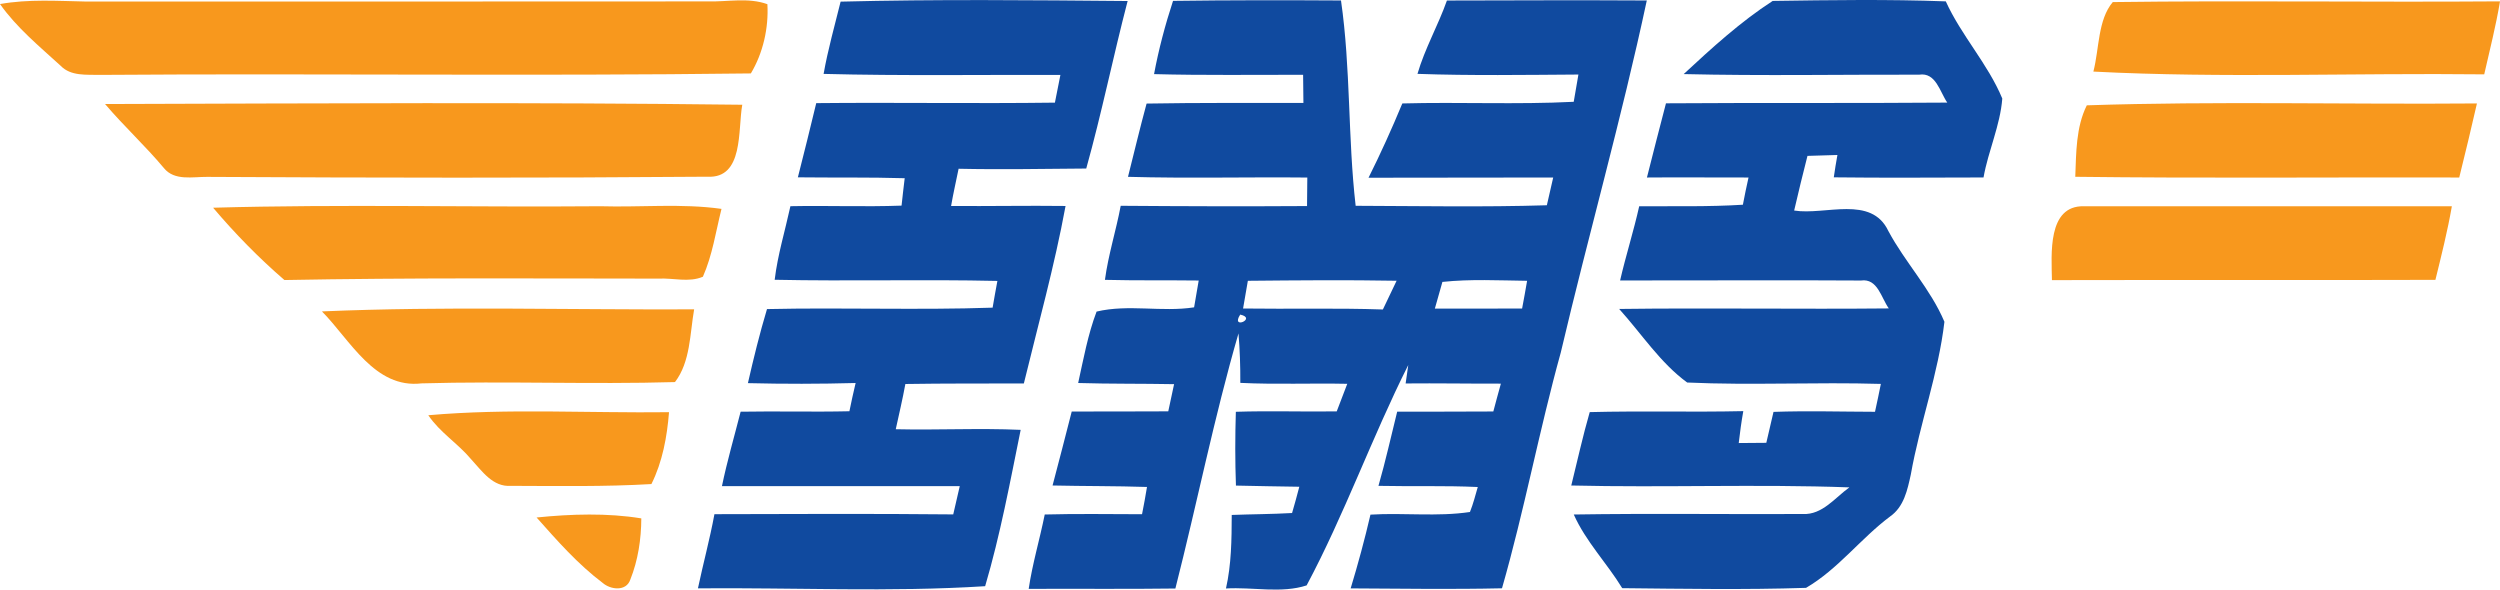
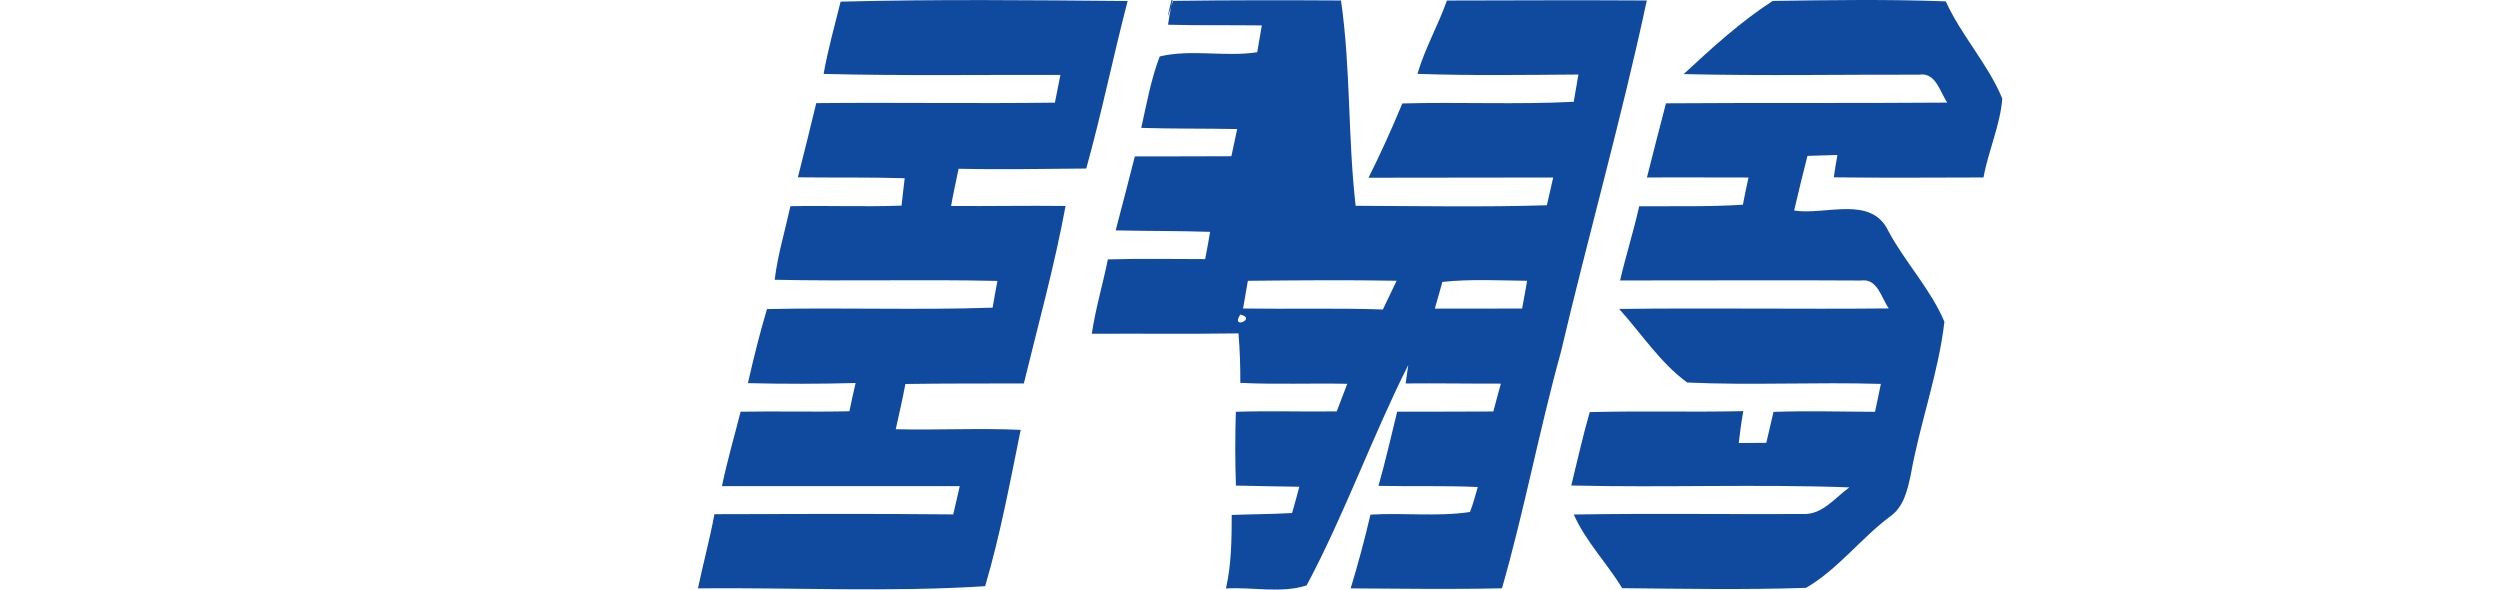
<svg xmlns="http://www.w3.org/2000/svg" id="Layer_1" x="0px" y="0px" width="559.36px" height="131.914px" viewBox="0 0 559.36 131.914" xml:space="preserve">
-   <path fill="#F8981D" d="M120.06,115.787c7.72-0.79,15.87-1.04,23.43,0.2c-0.02,4.64-0.73,9.37-2.46,13.689 c-0.9,2.71-4.42,2.29-6.19,0.74C129.29,126.237,124.66,120.966,120.06,115.787 M95.83,92.907c17.85-1.57,35.92-0.46,53.86-0.681 c-0.44,5.5-1.46,11.11-3.94,16.08c-10.4,0.61-20.97,0.431-31.43,0.4c-4.07,0.3-6.46-3.31-8.89-5.93 C102.48,99.237,98.43,96.766,95.83,92.907 M72.03,69.676c27.71-1.189,55.53-0.33,83.28-0.46c-0.96,5.44-0.82,11.75-4.29,16.271 c-18.87,0.55-37.81-0.25-56.7,0.29C83.84,87.016,78.36,76.077,72.03,69.676 M459.11,62.676c-0.09-5.75-1.06-16.72,7.16-16.53 c27.439-0.01,54.88,0,82.319,0c-0.96,5.55-2.34,11.01-3.68,16.47C516.31,62.707,487.709,62.606,459.11,62.676 M47.68,46.477 c28.85-0.82,57.77-0.08,86.64-0.33c9.03,0.27,18.13-0.67,27.11,0.59c-1.27,5.08-2.03,10.37-4.16,15.18 c-3.11,1.34-6.64,0.25-9.92,0.42c-27.9-0.02-55.81-0.21-83.71,0.32C57.9,57.707,52.56,52.236,47.68,46.477 M466.91,23.566 c29.061-0.96,58.2-0.17,87.29-0.42c-1.27,5.54-2.58,11.06-3.96,16.57c-28.63-0.08-57.28,0.2-85.91-0.16 C464.54,34.196,464.47,28.466,466.91,23.566 M23.51,23.276c47.51-0.14,95.06-0.43,142.57,0.16c-1.02,5.55,0.38,16.57-7.81,16.1 c-37.3,0.31-74.62,0.25-111.92,0.04c-3.23-0.03-7.3,0.93-9.65-1.94C32.53,32.646,27.72,28.236,23.51,23.276 M472.72,0.466 c28.83-0.38,57.77,0.06,86.64-0.16c-0.91,5.49-2.3,10.89-3.53,16.33c-29.14-0.34-58.38,0.88-87.45-0.62 C469.7,10.946,469.36,4.426,472.72,0.466 M0,0.907c6.38-1.14,12.87-0.69,19.31-0.56c46.33-0.03,92.67,0.03,139.01-0.03 c4.44,0.12,9.09-0.93,13.38,0.62c0.3,5.31-0.96,10.91-3.7,15.49c-48.53,0.63-97.12-0.03-145.68,0.33c-2.98-0.08-6.47,0.32-8.75-2.04 C8.81,10.367,3.75,6.216,0,0.907" />
-   <path fill="#104A9F" d="M396.629,0.207c12.881-0.19,25.841-0.39,38.73,0.1c3.479,7.67,9.42,13.98,12.64,21.74 c-0.46,6.01-3.14,11.7-4.199,17.66c-11.171,0.02-22.341,0.11-33.5-0.03c0.239-1.67,0.51-3.34,0.81-5c-2.24,0.06-4.47,0.12-6.7,0.2 c-1.04,4.06-2.03,8.14-2.979,12.23c6.97,1.11,17.26-3.51,21.08,4.59c3.76,7.02,9.449,12.97,12.54,20.3 c-1.341,11.53-5.48,22.7-7.521,34.18c-0.75,3.431-1.54,7.221-4.62,9.37c-6.609,4.94-11.64,11.79-18.82,15.98 c-13.68,0.449-27.43,0.21-41.13,0.069c-3.43-5.62-8.14-10.42-10.84-16.479c17.08-0.271,34.181-0.03,51.271-0.11 c4.35,0.21,7.18-3.66,10.399-5.96c-20.729-0.76-41.489,0.08-62.229-0.42c1.359-5.479,2.56-10.99,4.13-16.42 c11.45-0.3,22.91,0.04,34.36-0.22c-0.421,2.359-0.75,4.75-1.021,7.14c2.05-0.03,4.11-0.05,6.17-0.05c0.55-2.3,1.09-4.61,1.61-6.92 c7.56-0.271,15.14-0.04,22.71-0.021c0.46-2.069,0.89-4.149,1.31-6.239c-14.439-0.44-28.939,0.35-43.33-0.311 c-6.029-4.4-10.229-10.939-15.22-16.46c20.11-0.26,40.22,0.08,60.33-0.12c-1.71-2.37-2.5-6.78-6.23-6.24 c-17.96-0.12-35.93,0.01-53.89-0.02c1.28-5.57,3.03-11.02,4.271-16.6c7.739-0.04,15.479,0.14,23.199-0.34 c0.391-2.04,0.801-4.07,1.261-6.09c-7.58,0.02-15.15-0.07-22.73,0c1.42-5.53,2.79-11.08,4.26-16.6c20.98-0.15,41.96,0.01,62.94-0.16 c-1.66-2.39-2.54-6.82-6.28-6.25c-17.56-0.04-35.14,0.29-52.7-0.13C383,10.747,389.43,4.867,396.629,0.207 M277.49,70.386 C275.24,73.886,281.35,71.237,277.49,70.386 M322.73,63.077c-0.561,1.99-1.13,3.979-1.69,5.97c6.5,0.01,13.011,0,19.521-0.01 c0.399-2.061,0.76-4.14,1.12-6.21C335.36,62.747,329.03,62.407,322.73,63.077 M279.2,62.827c-0.35,2.07-0.72,4.13-1.07,6.2 c10.43,0.149,20.86-0.141,31.28,0.22c1.03-2.14,2.05-4.28,3.07-6.43C301.39,62.617,290.29,62.716,279.2,62.827 M262.46,0.196 c12.52-0.17,25.05-0.17,37.58-0.09c2.19,15.16,1.521,30.67,3.28,45.94c14.26,0.05,28.53,0.32,42.78-0.12 c0.46-2.07,0.93-4.14,1.42-6.21c-13.771-0.02-27.55,0.07-41.32,0.05c2.72-5.44,5.23-10.99,7.561-16.62 c12.779-0.35,25.579,0.28,38.35-0.37c0.34-2.03,0.68-4.07,1.05-6.1c-12,0.08-24.01,0.27-36.01-0.15c1.65-5.68,4.63-10.85,6.59-16.41 c14.91-0.03,29.811-0.1,44.72-0.01c-5.649,26.43-13.06,52.47-19.25,78.78c-4.84,17.471-8.149,35.311-13.149,52.74 c-11.28,0.26-22.57,0.08-33.86,0.021c1.65-5.45,3.14-10.95,4.43-16.5c7.41-0.461,14.921,0.51,22.261-0.591 c0.729-1.819,1.21-3.72,1.75-5.59c-7.4-0.34-14.811-0.1-22.221-0.26c1.57-5.49,2.82-11.06,4.19-16.6 c7.17-0.011,14.34,0.01,21.51-0.04c0.54-2.08,1.12-4.15,1.69-6.23c-7.101,0.021-14.21-0.11-21.311-0.04 c0.21-1.38,0.41-2.76,0.59-4.13c-8.13,16.17-14.239,33.37-22.739,49.31c-5.59,1.841-12.11,0.341-18.05,0.69 c1.22-5.4,1.27-10.94,1.29-16.45c4.5-0.17,9-0.17,13.5-0.43c0.561-1.96,1.12-3.91,1.62-5.88c-4.729-0.101-9.45-0.12-14.18-0.26 c-0.2-5.5-0.19-11.011-0.02-16.511c7.52-0.25,15.041,0.021,22.57-0.09c0.78-2.06,1.57-4.11,2.36-6.17 c-7.98-0.17-15.96,0.18-23.93-0.21c0.02-3.69-0.1-7.39-0.41-11.07c-5.46,18.811-9.28,38.08-14.12,57.08 c-10.94,0.15-21.88,0.021-32.82,0.08c0.83-5.62,2.47-11.08,3.59-16.64c7.26-0.2,14.51-0.07,21.77-0.061 c0.41-2.029,0.77-4.06,1.11-6.1c-7.04-0.23-14.09-0.17-21.13-0.33c1.43-5.52,2.91-11.02,4.29-16.55c7.2,0.01,14.4-0.021,21.6-0.04 c0.42-2.03,0.87-4.05,1.3-6.08c-7.15-0.14-14.31-0.04-21.46-0.26c1.19-5.37,2.17-10.84,4.12-15.98c7.13-1.7,14.58,0.17,21.82-0.95 c0.34-2,0.67-4,1.03-6c-7-0.09-13.99,0.03-20.98-0.15c0.75-5.61,2.49-11.02,3.53-16.57c13.9,0.11,27.79,0.15,41.69,0.06 c0-2.13,0.02-4.25,0.06-6.38c-13.37-0.14-26.75,0.22-40.12-0.16c1.38-5.47,2.68-10.95,4.16-16.39c11.7-0.21,23.39-0.12,35.089-0.15 c-0.029-2.1-0.05-4.2-0.069-6.29c-11.11-0.02-22.23,0.15-33.35-0.15C259.25,11.037,260.7,5.566,262.46,0.196 M188.08,0.367 c21.39-0.55,42.82-0.33,64.22-0.14c-3.25,12.46-5.8,25.09-9.26,37.48c-9.52,0.07-19.04,0.26-28.56,0.05 c-0.56,2.77-1.2,5.54-1.68,8.33c8.54,0.07,17.07-0.11,25.61,0c-2.46,13.37-6.12,26.51-9.33,39.71c-8.84,0.021-17.67-0.02-26.51,0.12 c-0.62,3.4-1.42,6.75-2.15,10.12c9.31,0.22,18.64-0.28,27.95,0.14c-2.38,11.71-4.57,23.521-7.95,34.98 c-21.28,1.359-42.87,0.29-64.26,0.479c1.17-5.54,2.66-11.01,3.69-16.59c17.81-0.05,35.62-0.13,53.43,0.05 c0.48-2.12,0.98-4.22,1.46-6.33c-17.73,0.03-35.47-0.029-53.21,0.011c1.16-5.61,2.77-11.11,4.18-16.66 c8.11-0.15,16.22,0.09,24.34-0.101c0.42-2.109,0.9-4.22,1.39-6.319c-8.03,0.22-16.07,0.229-24.1,0.029 c1.27-5.56,2.63-11.109,4.27-16.569c16.83-0.38,33.67,0.26,50.48-0.32c0.35-1.99,0.69-3.99,1.07-5.98 c-16.61-0.38-33.23,0.1-49.83-0.26c0.67-5.58,2.33-10.98,3.52-16.46c8.29-0.17,16.58,0.18,24.87-0.13c0.21-2.05,0.46-4.09,0.7-6.13 c-7.97-0.24-15.93-0.1-23.9-0.2c1.39-5.53,2.8-11.06,4.11-16.6c17.8-0.18,35.6,0.13,53.4-0.11c0.4-2.07,0.8-4.14,1.23-6.2 c-17.66-0.06-35.33,0.23-52.98-0.23C185.24,11.077,186.76,5.747,188.08,0.367" />
+   <path fill="#104A9F" d="M396.629,0.207c12.881-0.19,25.841-0.39,38.73,0.1c3.479,7.67,9.42,13.98,12.64,21.74 c-0.46,6.01-3.14,11.7-4.199,17.66c-11.171,0.02-22.341,0.11-33.5-0.03c0.239-1.67,0.51-3.34,0.81-5c-2.24,0.06-4.47,0.12-6.7,0.2 c-1.04,4.06-2.03,8.14-2.979,12.23c6.97,1.11,17.26-3.51,21.08,4.59c3.76,7.02,9.449,12.97,12.54,20.3 c-1.341,11.53-5.48,22.7-7.521,34.18c-0.75,3.431-1.54,7.221-4.62,9.37c-6.609,4.94-11.64,11.79-18.82,15.98 c-13.68,0.449-27.43,0.21-41.13,0.069c-3.43-5.62-8.14-10.42-10.84-16.479c17.08-0.271,34.181-0.03,51.271-0.11 c4.35,0.21,7.18-3.66,10.399-5.96c-20.729-0.76-41.489,0.08-62.229-0.42c1.359-5.479,2.56-10.99,4.13-16.42 c11.45-0.3,22.91,0.04,34.36-0.22c-0.421,2.359-0.75,4.75-1.021,7.14c2.05-0.03,4.11-0.05,6.17-0.05c0.55-2.3,1.09-4.61,1.61-6.92 c7.56-0.271,15.14-0.04,22.71-0.021c0.46-2.069,0.89-4.149,1.31-6.239c-14.439-0.44-28.939,0.35-43.33-0.311 c-6.029-4.4-10.229-10.939-15.22-16.46c20.11-0.26,40.22,0.08,60.33-0.12c-1.71-2.37-2.5-6.78-6.23-6.24 c-17.96-0.12-35.93,0.01-53.89-0.02c1.28-5.57,3.03-11.02,4.271-16.6c7.739-0.04,15.479,0.14,23.199-0.34 c0.391-2.04,0.801-4.07,1.261-6.09c-7.58,0.02-15.15-0.07-22.73,0c1.42-5.53,2.79-11.08,4.26-16.6c20.98-0.15,41.96,0.01,62.94-0.16 c-1.66-2.39-2.54-6.82-6.28-6.25c-17.56-0.04-35.14,0.29-52.7-0.13C383,10.747,389.43,4.867,396.629,0.207 M277.49,70.386 C275.24,73.886,281.35,71.237,277.49,70.386 M322.73,63.077c-0.561,1.99-1.13,3.979-1.69,5.97c6.5,0.01,13.011,0,19.521-0.01 c0.399-2.061,0.76-4.14,1.12-6.21C335.36,62.747,329.03,62.407,322.73,63.077 M279.2,62.827c-0.35,2.07-0.72,4.13-1.07,6.2 c10.43,0.149,20.86-0.141,31.28,0.22c1.03-2.14,2.05-4.28,3.07-6.43C301.39,62.617,290.29,62.716,279.2,62.827 M262.46,0.196 c12.52-0.17,25.05-0.17,37.58-0.09c2.19,15.16,1.521,30.67,3.28,45.94c14.26,0.05,28.53,0.32,42.78-0.12 c0.46-2.07,0.93-4.14,1.42-6.21c-13.771-0.02-27.55,0.07-41.32,0.05c2.72-5.44,5.23-10.99,7.561-16.62 c12.779-0.35,25.579,0.28,38.35-0.37c0.34-2.03,0.68-4.07,1.05-6.1c-12,0.08-24.01,0.27-36.01-0.15c1.65-5.68,4.63-10.85,6.59-16.41 c14.91-0.03,29.811-0.1,44.72-0.01c-5.649,26.43-13.06,52.47-19.25,78.78c-4.84,17.471-8.149,35.311-13.149,52.74 c-11.28,0.26-22.57,0.08-33.86,0.021c1.65-5.45,3.14-10.95,4.43-16.5c7.41-0.461,14.921,0.51,22.261-0.591 c0.729-1.819,1.21-3.72,1.75-5.59c-7.4-0.34-14.811-0.1-22.221-0.26c1.57-5.49,2.82-11.06,4.19-16.6 c7.17-0.011,14.34,0.01,21.51-0.04c0.54-2.08,1.12-4.15,1.69-6.23c-7.101,0.021-14.21-0.11-21.311-0.04 c0.21-1.38,0.41-2.76,0.59-4.13c-8.13,16.17-14.239,33.37-22.739,49.31c-5.59,1.841-12.11,0.341-18.05,0.69 c1.22-5.4,1.27-10.94,1.29-16.45c4.5-0.17,9-0.17,13.5-0.43c0.561-1.96,1.12-3.91,1.62-5.88c-4.729-0.101-9.45-0.12-14.18-0.26 c-0.2-5.5-0.19-11.011-0.02-16.511c7.52-0.25,15.041,0.021,22.57-0.09c0.78-2.06,1.57-4.11,2.36-6.17 c-7.98-0.17-15.96,0.18-23.93-0.21c0.02-3.69-0.1-7.39-0.41-11.07c-10.94,0.15-21.88,0.021-32.82,0.08c0.83-5.62,2.47-11.08,3.59-16.64c7.26-0.2,14.51-0.07,21.77-0.061 c0.41-2.029,0.77-4.06,1.11-6.1c-7.04-0.23-14.09-0.17-21.13-0.33c1.43-5.52,2.91-11.02,4.29-16.55c7.2,0.01,14.4-0.021,21.6-0.04 c0.42-2.03,0.87-4.05,1.3-6.08c-7.15-0.14-14.31-0.04-21.46-0.26c1.19-5.37,2.17-10.84,4.12-15.98c7.13-1.7,14.58,0.17,21.82-0.95 c0.34-2,0.67-4,1.03-6c-7-0.09-13.99,0.03-20.98-0.15c0.75-5.61,2.49-11.02,3.53-16.57c13.9,0.11,27.79,0.15,41.69,0.06 c0-2.13,0.02-4.25,0.06-6.38c-13.37-0.14-26.75,0.22-40.12-0.16c1.38-5.47,2.68-10.95,4.16-16.39c11.7-0.21,23.39-0.12,35.089-0.15 c-0.029-2.1-0.05-4.2-0.069-6.29c-11.11-0.02-22.23,0.15-33.35-0.15C259.25,11.037,260.7,5.566,262.46,0.196 M188.08,0.367 c21.39-0.55,42.82-0.33,64.22-0.14c-3.25,12.46-5.8,25.09-9.26,37.48c-9.52,0.07-19.04,0.26-28.56,0.05 c-0.56,2.77-1.2,5.54-1.68,8.33c8.54,0.07,17.07-0.11,25.61,0c-2.46,13.37-6.12,26.51-9.33,39.71c-8.84,0.021-17.67-0.02-26.51,0.12 c-0.62,3.4-1.42,6.75-2.15,10.12c9.31,0.22,18.64-0.28,27.95,0.14c-2.38,11.71-4.57,23.521-7.95,34.98 c-21.28,1.359-42.87,0.29-64.26,0.479c1.17-5.54,2.66-11.01,3.69-16.59c17.81-0.05,35.62-0.13,53.43,0.05 c0.48-2.12,0.98-4.22,1.46-6.33c-17.73,0.03-35.47-0.029-53.21,0.011c1.16-5.61,2.77-11.11,4.18-16.66 c8.11-0.15,16.22,0.09,24.34-0.101c0.42-2.109,0.9-4.22,1.39-6.319c-8.03,0.22-16.07,0.229-24.1,0.029 c1.27-5.56,2.63-11.109,4.27-16.569c16.83-0.38,33.67,0.26,50.48-0.32c0.35-1.99,0.69-3.99,1.07-5.98 c-16.61-0.38-33.23,0.1-49.83-0.26c0.67-5.58,2.33-10.98,3.52-16.46c8.29-0.17,16.58,0.18,24.87-0.13c0.21-2.05,0.46-4.09,0.7-6.13 c-7.97-0.24-15.93-0.1-23.9-0.2c1.39-5.53,2.8-11.06,4.11-16.6c17.8-0.18,35.6,0.13,53.4-0.11c0.4-2.07,0.8-4.14,1.23-6.2 c-17.66-0.06-35.33,0.23-52.98-0.23C185.24,11.077,186.76,5.747,188.08,0.367" />
</svg>